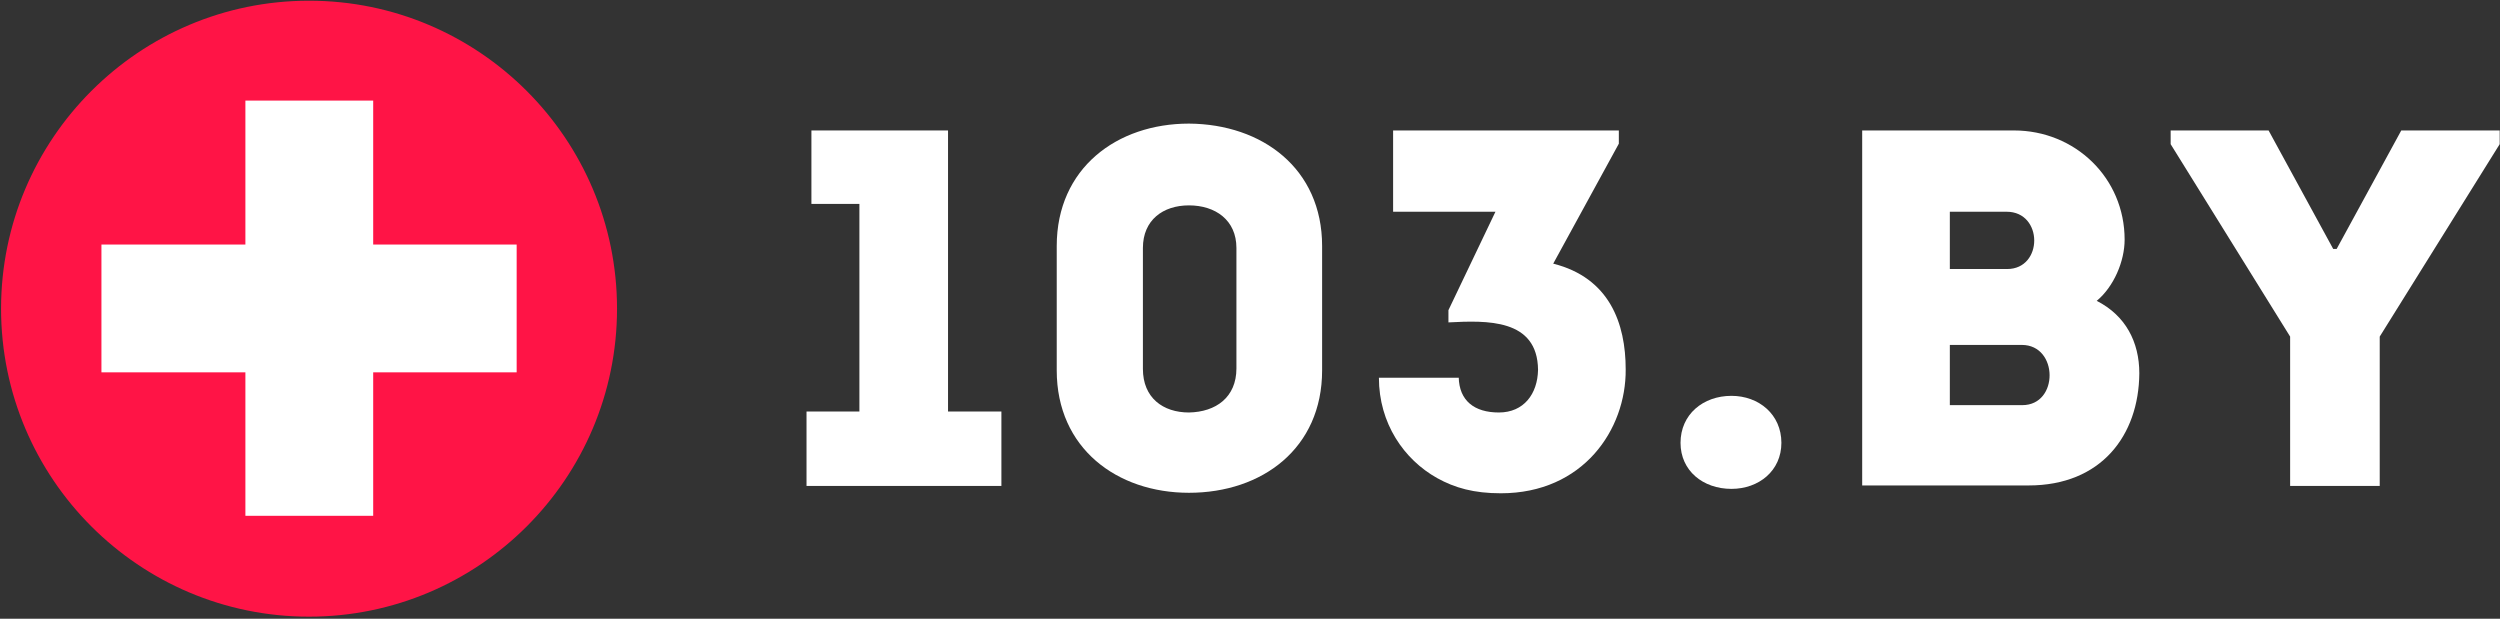
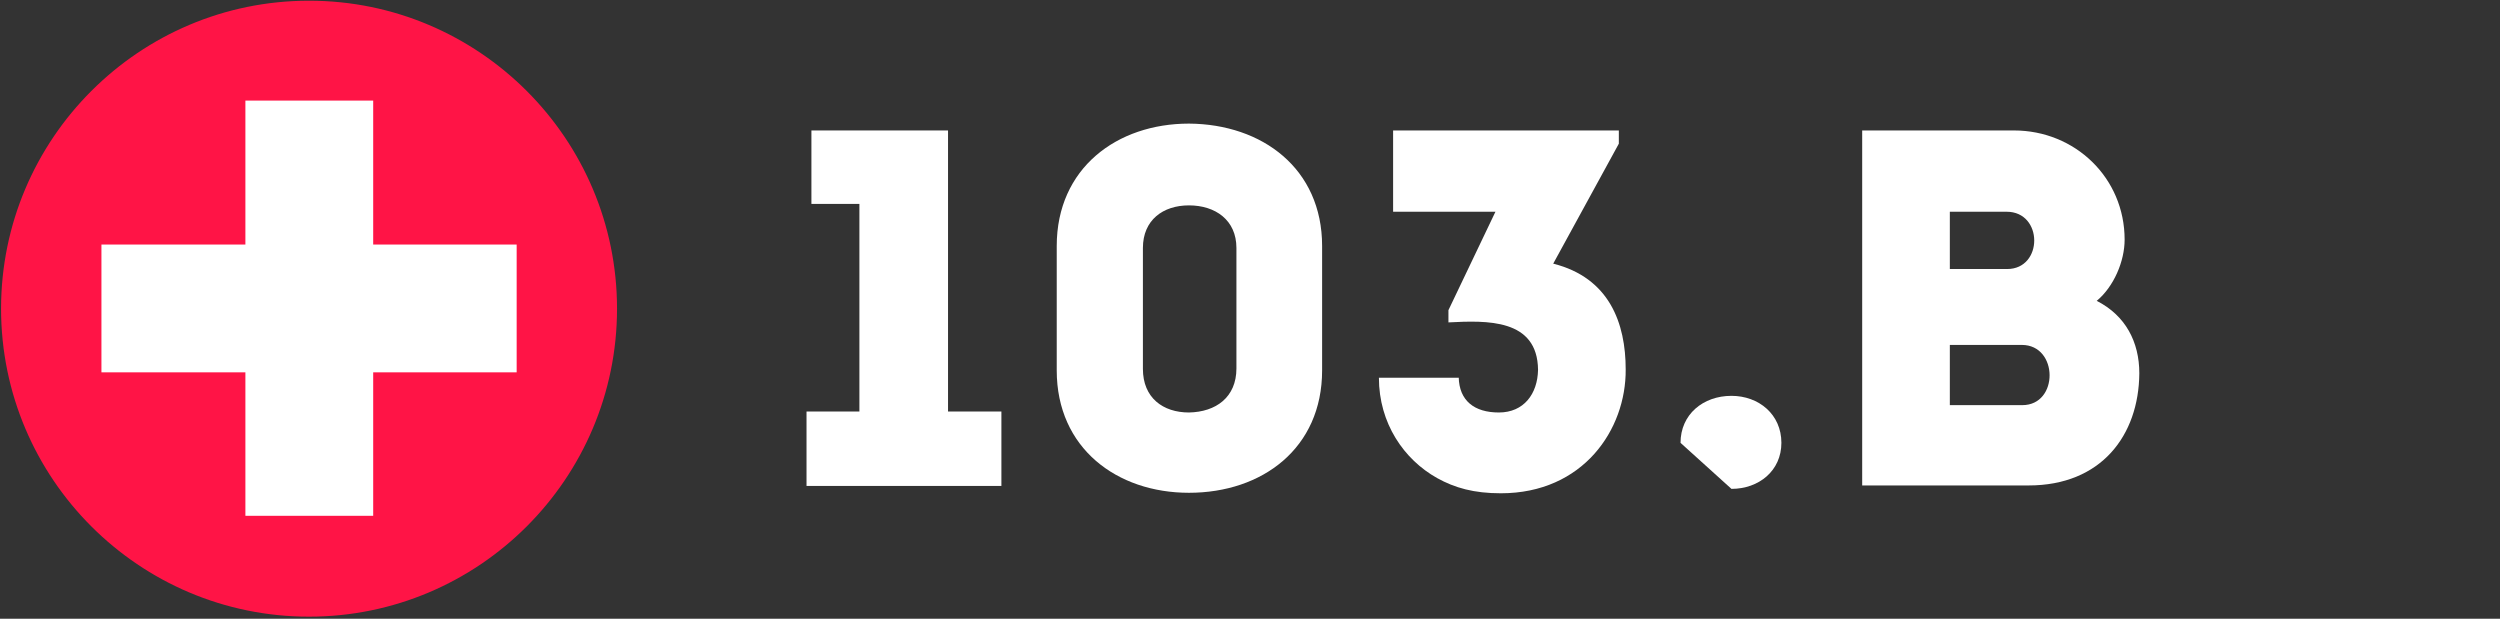
<svg xmlns="http://www.w3.org/2000/svg" width="1196" height="296" viewBox="0 0 1196 296" fill="none">
  <rect x="0" y="0" width="1196" height="296" fill="#333333" stroke="none" />
  <path d="M388.183 97.548V62.411H453.537V196.867H479.07V232.472H385.841V196.867H411.139V97.548H388.183Z" fill="white" />
  <path d="M632.499 117.693V177.19C632.499 214.435 603.922 235.751 568.785 235.751C534.351 235.751 505.54 214.435 505.54 177.19V117.693C505.54 80.448 534.351 59.132 568.785 59.132C603.922 59.366 632.499 80.682 632.499 117.693ZM591.507 176.253V118.63C591.507 105.278 581.434 98.251 568.785 98.251C556.37 98.251 546.766 105.278 546.766 118.63V176.488C546.766 190.308 556.37 197.335 568.785 197.335C581.669 197.101 591.507 190.074 591.507 176.253Z" fill="white" />
  <path d="M697.853 180.47C698.087 191.713 705.349 197.335 717.061 197.335C729.007 197.335 735.566 188.434 735.8 176.956C735.566 152.361 711.205 153.298 692.934 154.235V148.378L715.421 101.296H666.464V62.411H774.451V68.736L743.062 126.125C770 132.918 777.73 154.703 777.73 176.722C777.964 205.534 757.351 235.985 717.998 235.985C705.115 235.985 695.979 233.409 687.546 228.724C671.618 219.823 659.671 202.489 659.671 180.704H697.853V180.47Z" fill="white" />
-   <path d="M803.965 211.858C803.965 198.272 814.74 189.371 828.326 189.371C841.444 189.371 852.219 198.272 852.219 211.858C852.219 225.21 841.444 233.877 828.326 233.877C814.74 233.877 803.965 225.21 803.965 211.858Z" fill="white" />
+   <path d="M803.965 211.858C803.965 198.272 814.74 189.371 828.326 189.371C841.444 189.371 852.219 198.272 852.219 211.858C852.219 225.21 841.444 233.877 828.326 233.877Z" fill="white" />
  <path d="M1003.07 143.928C1016.89 150.955 1023.45 163.604 1023.45 178.596C1023.22 208.345 1005.18 232.238 970.512 232.238H890.87V62.411H963.485C992.765 62.411 1016.42 85.133 1016.42 114.648C1016.42 124.954 1011.27 137.135 1003.07 143.928ZM932.799 101.296V128.702H960.206C977.54 128.702 977.54 101.296 959.971 101.296H932.799ZM932.799 165.01V193.822H967.467C985.035 193.822 984.801 165.01 967.233 165.01H932.799Z" fill="white" />
-   <path d="M1138.46 232.472H1095.6V161.028L1038.44 68.97V62.411H1085.29L1116.21 119.098H1117.85L1148.77 62.411H1195.85V68.97L1138.46 161.028V232.472Z" fill="white" />
  <path d="M147.849 0.337C66.567 0.337 0.51 66.394 0.51 147.676C0.51 228.959 66.567 295.015 147.849 295.015C229.132 295.015 295.188 228.959 295.188 147.676C295.188 66.394 229.132 0.337 147.849 0.337Z" fill="#FF1446" />
  <path d="M178.535 116.99V48.123H117.398V116.99H48.53V178.128H117.398V246.761H178.535V178.128H247.169V116.99H178.535Z" fill="white" />
</svg>